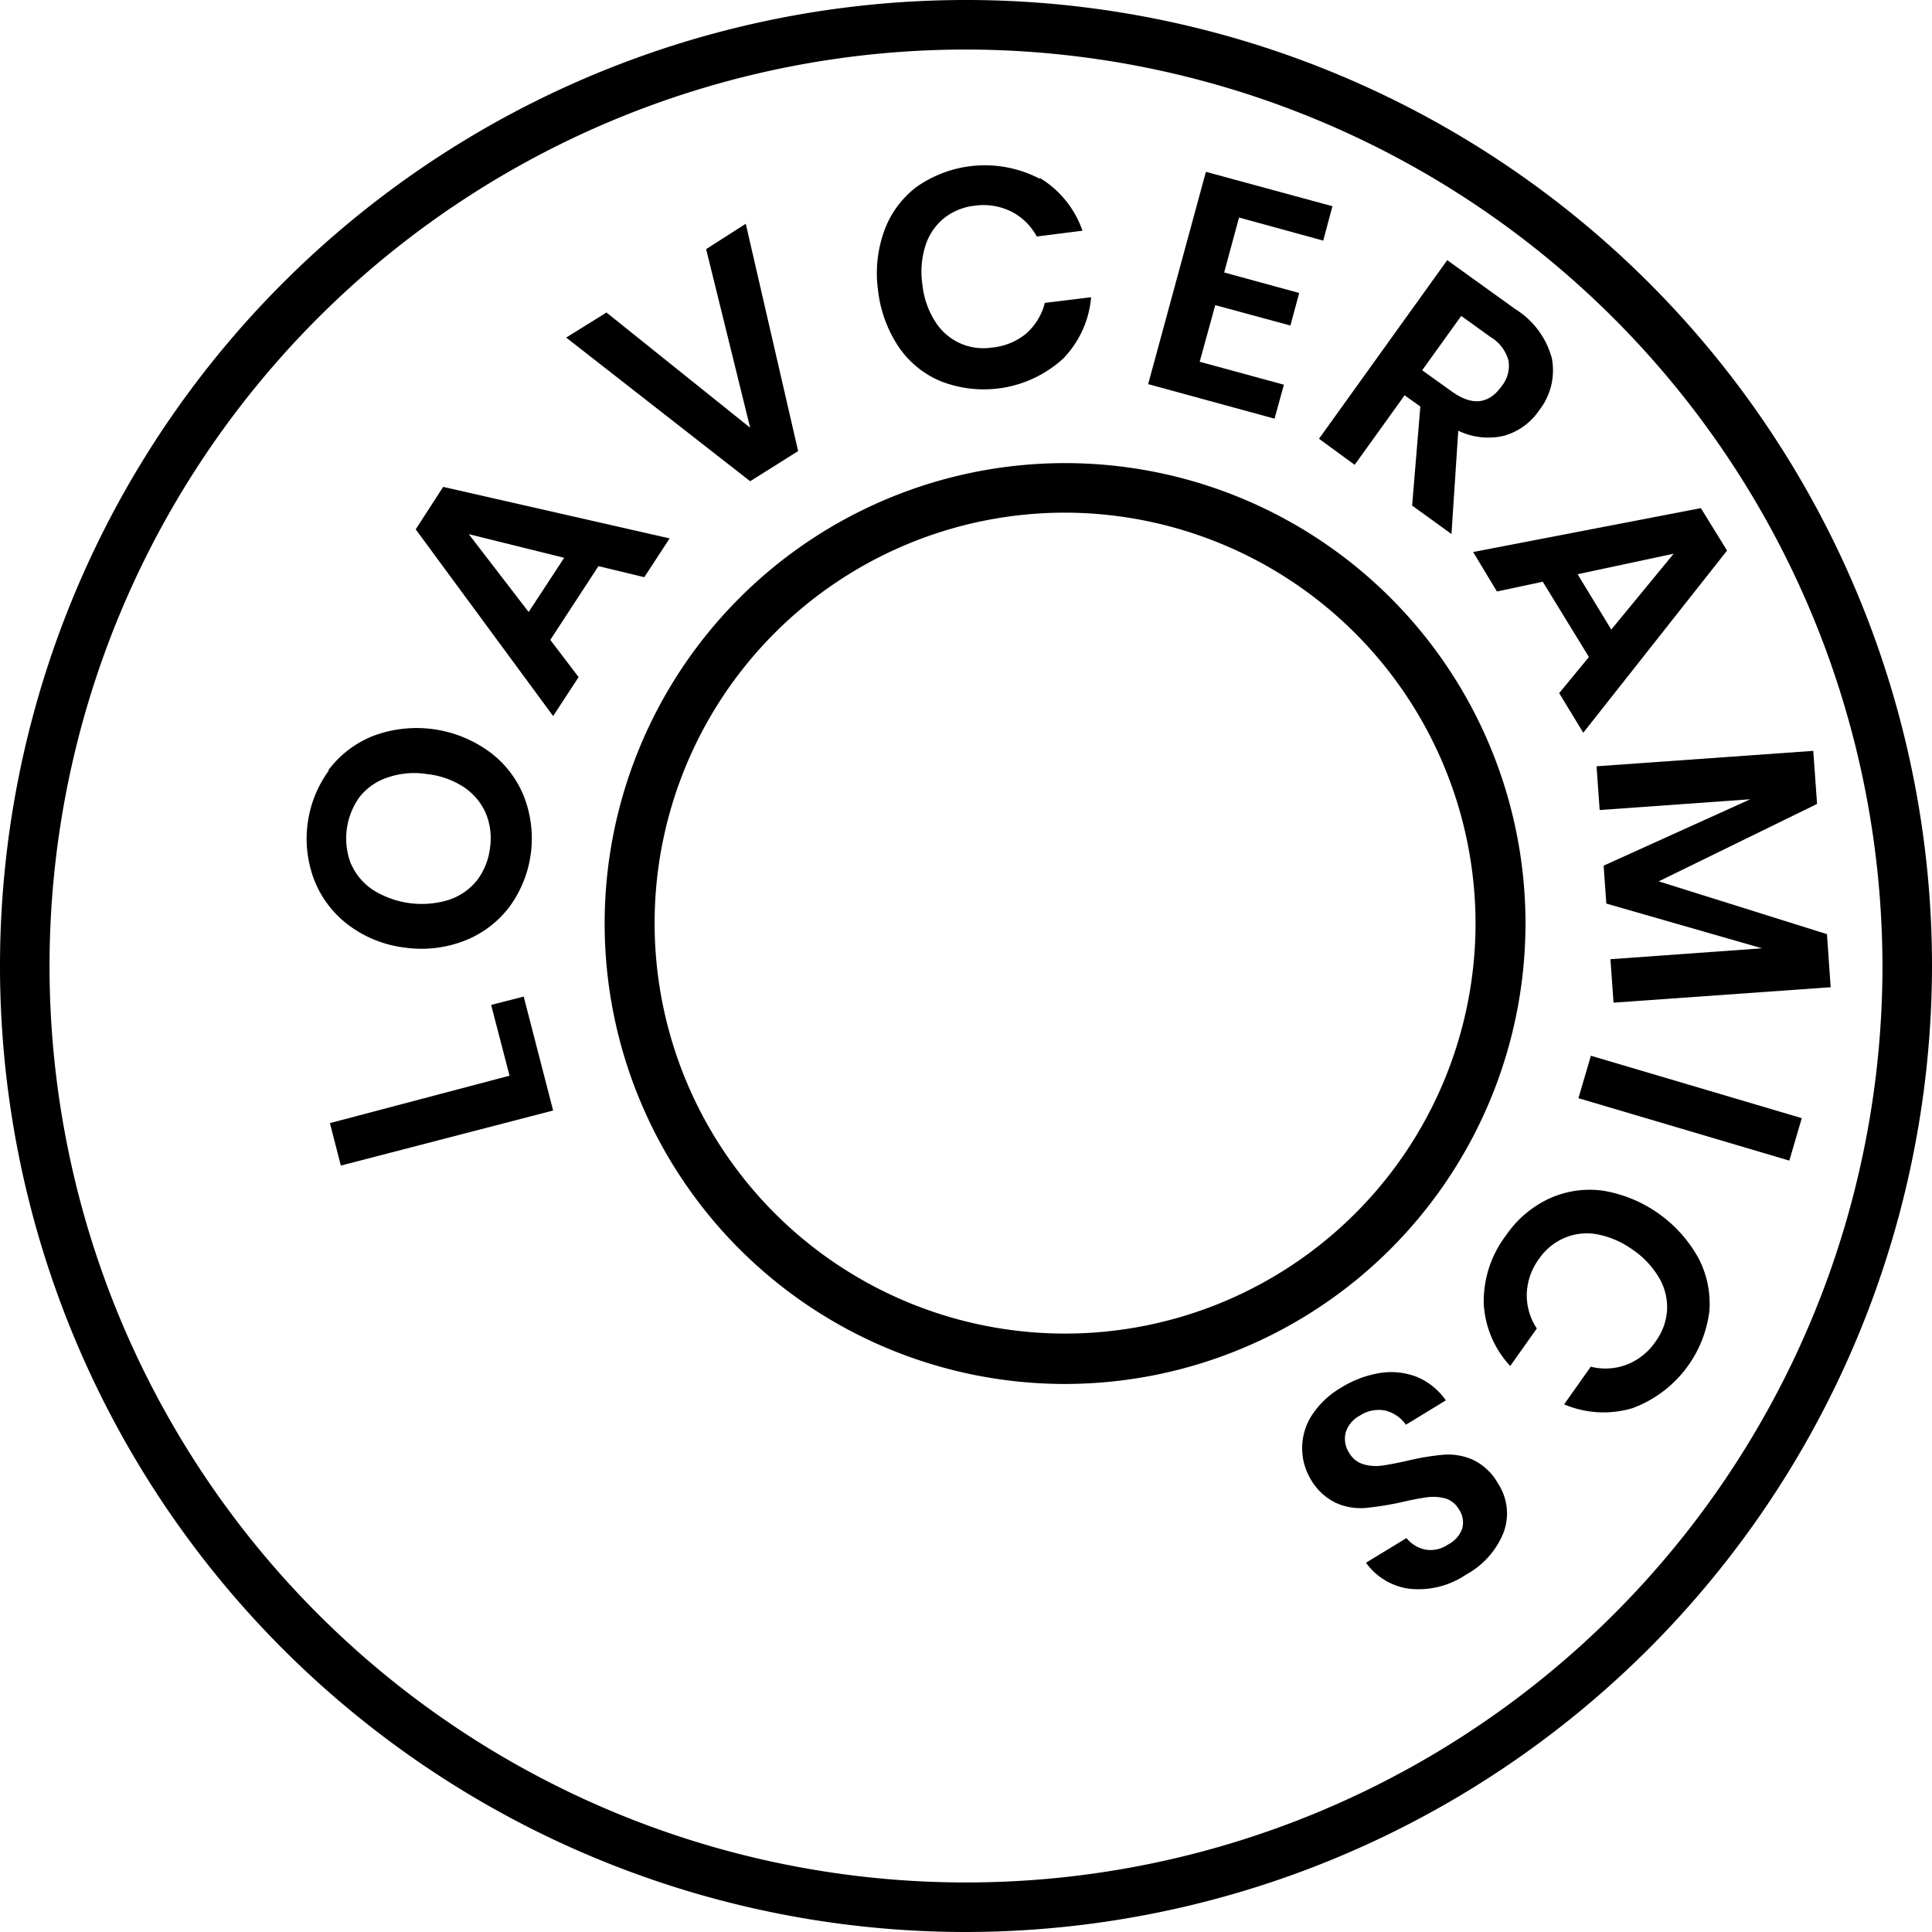
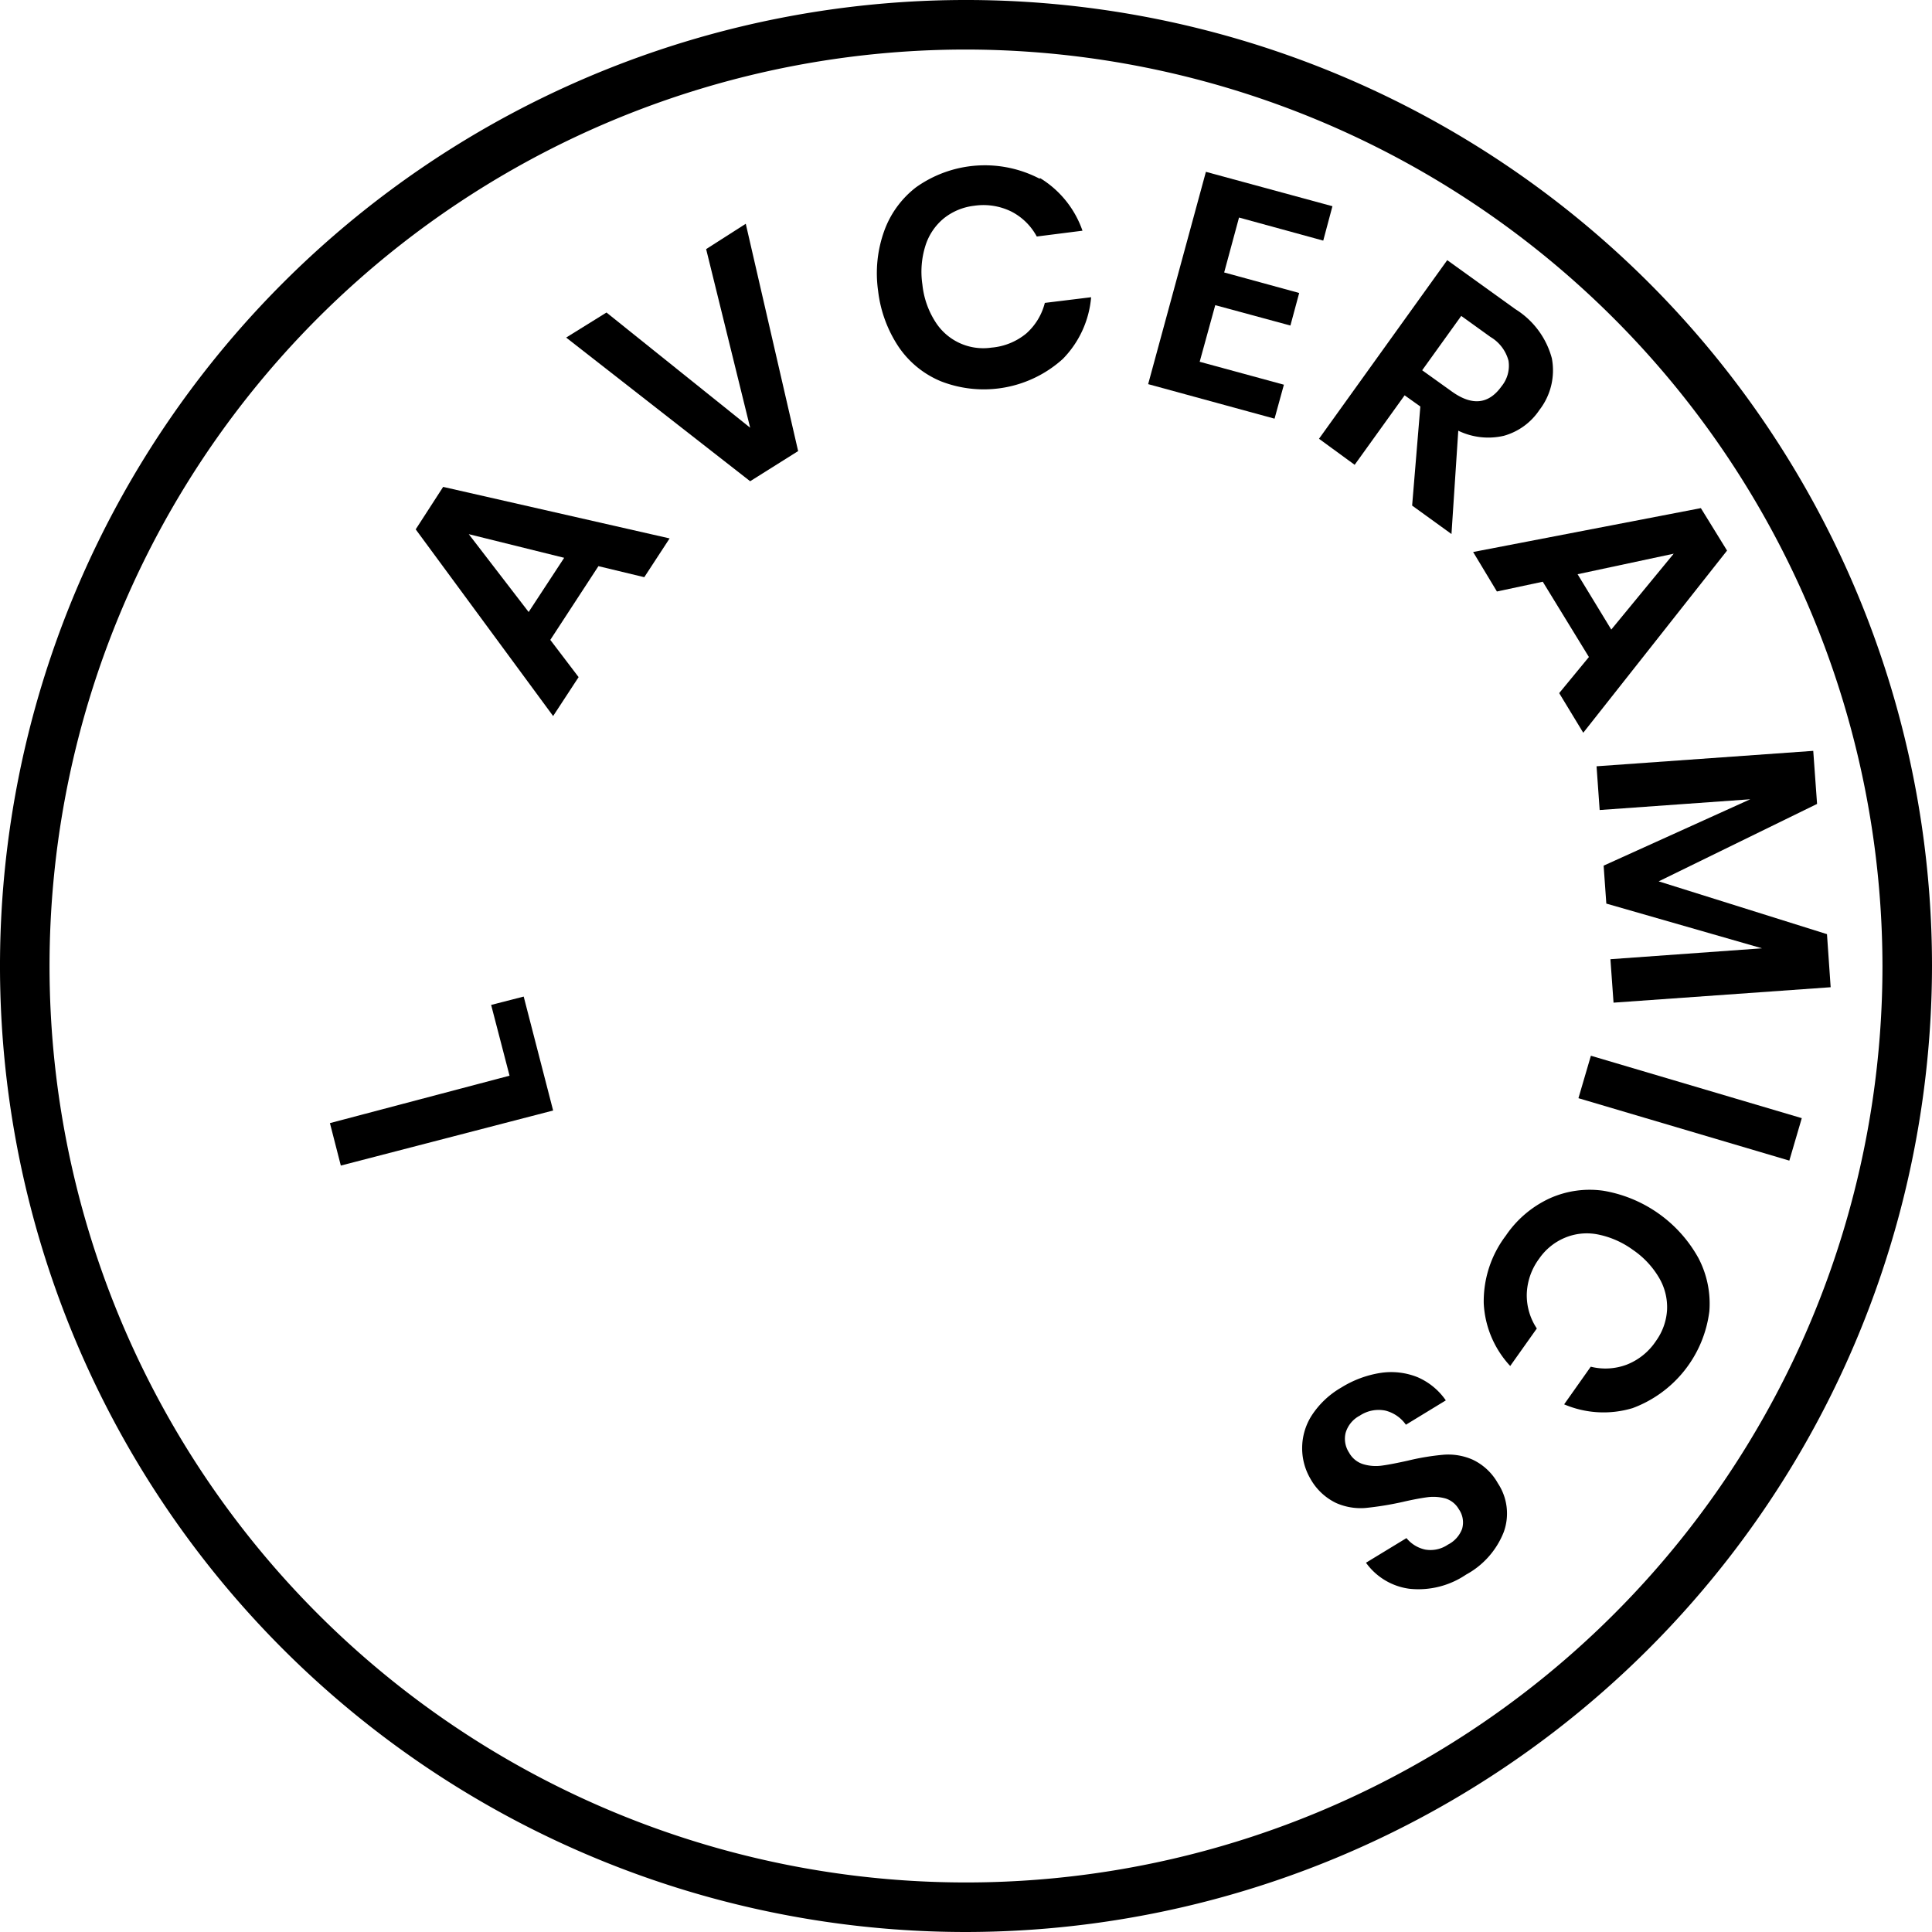
<svg xmlns="http://www.w3.org/2000/svg" width="136.5" height="136.5" viewBox="0 0 136.5 136.5">
  <g id="Livello_2" data-name="Livello 2">
    <g id="Livello_1-2" data-name="Livello 1">
      <path d="M68.25,136.5A68.25,68.25,0,1,1,136.5,68.25,68.33,68.33,0,0,1,68.25,136.5Zm0-133A64.75,64.75,0,1,0,133,68.25,64.83,64.83,0,0,0,68.25,3.5Z" />
-       <path d="M75.25,97.78a32.53,32.53,0,1,1,32.53-32.53A32.56,32.56,0,0,1,75.25,97.78Zm0-61.56a29,29,0,1,0,29,29A29.06,29.06,0,0,0,75.25,36.22Z" />
      <path d="M36,76l-1.3-5,2.3-.59,2.08,8.05-15,3.89-.77-3Z" />
-       <path d="M23.19,54.43A7.32,7.32,0,0,1,26.35,52a8.73,8.73,0,0,1,8.15,1.06A7.23,7.23,0,0,1,37,56.23a8.17,8.17,0,0,1-1,7.83,7.28,7.28,0,0,1-3.17,2.4,8.37,8.37,0,0,1-4.22.49,8.25,8.25,0,0,1-3.93-1.55,7.31,7.31,0,0,1-2.44-3.13,8.18,8.18,0,0,1,1-7.84Zm1.62,6.62a4.25,4.25,0,0,0,1.55,1.83,6.49,6.49,0,0,0,5.34.7,4.26,4.26,0,0,0,2-1.38,4.69,4.69,0,0,0,.92-2.3,4.62,4.62,0,0,0-.3-2.45,4.29,4.29,0,0,0-1.55-1.84,5.92,5.92,0,0,0-2.6-.92,5.77,5.77,0,0,0-2.75.23,4.19,4.19,0,0,0-2,1.37,5,5,0,0,0-.62,4.76Z" />
      <path d="M42.28,40l-3.4,5.21,2,2.63-1.8,2.75L29.37,37.4l1.94-3,16,3.64-1.79,2.74Zm-2.42-.59-6.74-1.67,4.23,5.5Z" />
      <path d="M42.85,22.08,53,30.22,49.89,17.6l2.8-1.79,3.7,16.06L53,34l-13-10.15Z" />
      <path d="M73.48,12.58a7.07,7.07,0,0,1,3,3.72l-3.23.41a4.23,4.23,0,0,0-1.81-1.77,4.47,4.47,0,0,0-2.63-.4,4.2,4.2,0,0,0-2.13.89,4.08,4.08,0,0,0-1.3,1.94,6.13,6.13,0,0,0-.21,2.74,6,6,0,0,0,.88,2.57,4,4,0,0,0,4,1.88,4.44,4.44,0,0,0,2.46-1,4.3,4.3,0,0,0,1.31-2.16L77.09,21a7.07,7.07,0,0,1-2,4.36,8.33,8.33,0,0,1-8.61,1.58,6.7,6.7,0,0,1-3-2.45,9,9,0,0,1-1.44-3.94,8.82,8.82,0,0,1,.42-4.2,6.8,6.8,0,0,1,2.25-3.11,8.38,8.38,0,0,1,8.75-.61Z" />
      <path d="M87.54,15.37l-1.05,3.88,5.3,1.45L91.17,23l-5.31-1.44-1.1,4,5.95,1.62-.66,2.4-8.93-2.44,4.08-15,8.94,2.43L93.49,17Z" />
      <path d="M99.77,35.72l.58-7-1.11-.79-3.53,4.91L93.19,31l9.06-12.62,4.81,3.46a5.88,5.88,0,0,1,2.58,3.47,4.56,4.56,0,0,1-.88,3.66,4.46,4.46,0,0,1-2.51,1.82,4.86,4.86,0,0,1-3.22-.36l-.48,7.3Zm.71-9.56,2.08,1.49q2.16,1.56,3.53-.36a2.3,2.3,0,0,0,.49-1.8,2.77,2.77,0,0,0-1.27-1.68l-2.07-1.49Z" />
      <path d="M112.26,46.42,109,41.1l-3.24.69L104.08,39l16.09-3.1,1.85,3L111.86,51.77l-1.7-2.8Zm1.58-1.94,4.41-5.36-6.79,1.45Z" />
      <path d="M129.34,69.75,114,70.84l-.22-3.07L124.49,67l-11-3.16-.19-2.68,10.36-4.69-10.64.76-.22-3.09,15.31-1.09.27,3.75-11.19,5.47L129.08,66Z" />
      <path d="M126.42,82l-14.9-4.41.88-3L127.3,79Z" />
      <path d="M115.3,99.5a7.1,7.1,0,0,1-4.79-.28l1.88-2.66a4.27,4.27,0,0,0,2.53-.14A4.41,4.41,0,0,0,117,94.74a4.18,4.18,0,0,0,.78-2.17,4.09,4.09,0,0,0-.55-2.27,6.17,6.17,0,0,0-1.87-2,6.29,6.29,0,0,0-2.5-1.09,4,4,0,0,0-2.32.25,4.14,4.14,0,0,0-1.79,1.46,4.42,4.42,0,0,0-.88,2.51,4.22,4.22,0,0,0,.71,2.43l-1.88,2.65a7,7,0,0,1-1.87-4.41,7.68,7.68,0,0,1,1.56-4.8,7.58,7.58,0,0,1,3.09-2.63,6.88,6.88,0,0,1,3.81-.54,9.48,9.48,0,0,1,6.7,4.74,6.93,6.93,0,0,1,.78,3.77,8.41,8.41,0,0,1-5.46,6.86Z" />
      <path d="M92,102.32a4.28,4.28,0,0,1,.66-2.29,6.16,6.16,0,0,1,2.11-2A7.43,7.43,0,0,1,97.53,97a5,5,0,0,1,2.62.3,4.68,4.68,0,0,1,2,1.64l-2.82,1.72a2.52,2.52,0,0,0-1.46-1,2.4,2.4,0,0,0-1.8.36,2,2,0,0,0-1,1.22,1.78,1.78,0,0,0,.25,1.4,1.71,1.71,0,0,0,1,.81,3.1,3.1,0,0,0,1.3.1c.46-.06,1.07-.18,1.84-.35a17.15,17.15,0,0,1,2.53-.42,4.26,4.26,0,0,1,2.06.35,4,4,0,0,1,1.78,1.67,3.85,3.85,0,0,1,.41,3.45,5.86,5.86,0,0,1-2.66,3,6,6,0,0,1-4,1,4.5,4.5,0,0,1-3.07-1.84l2.86-1.74a2.34,2.34,0,0,0,1.32.81,2.18,2.18,0,0,0,1.61-.35,2.05,2.05,0,0,0,1-1.11,1.63,1.63,0,0,0-.23-1.39,1.66,1.66,0,0,0-.94-.76,3.27,3.27,0,0,0-1.26-.09c-.46.06-1.06.17-1.79.34a22.28,22.28,0,0,1-2.59.42,4.28,4.28,0,0,1-2.09-.35,4.12,4.12,0,0,1-1.82-1.72A4.27,4.27,0,0,1,92,102.32Z" />
    </g>
  </g>
</svg>